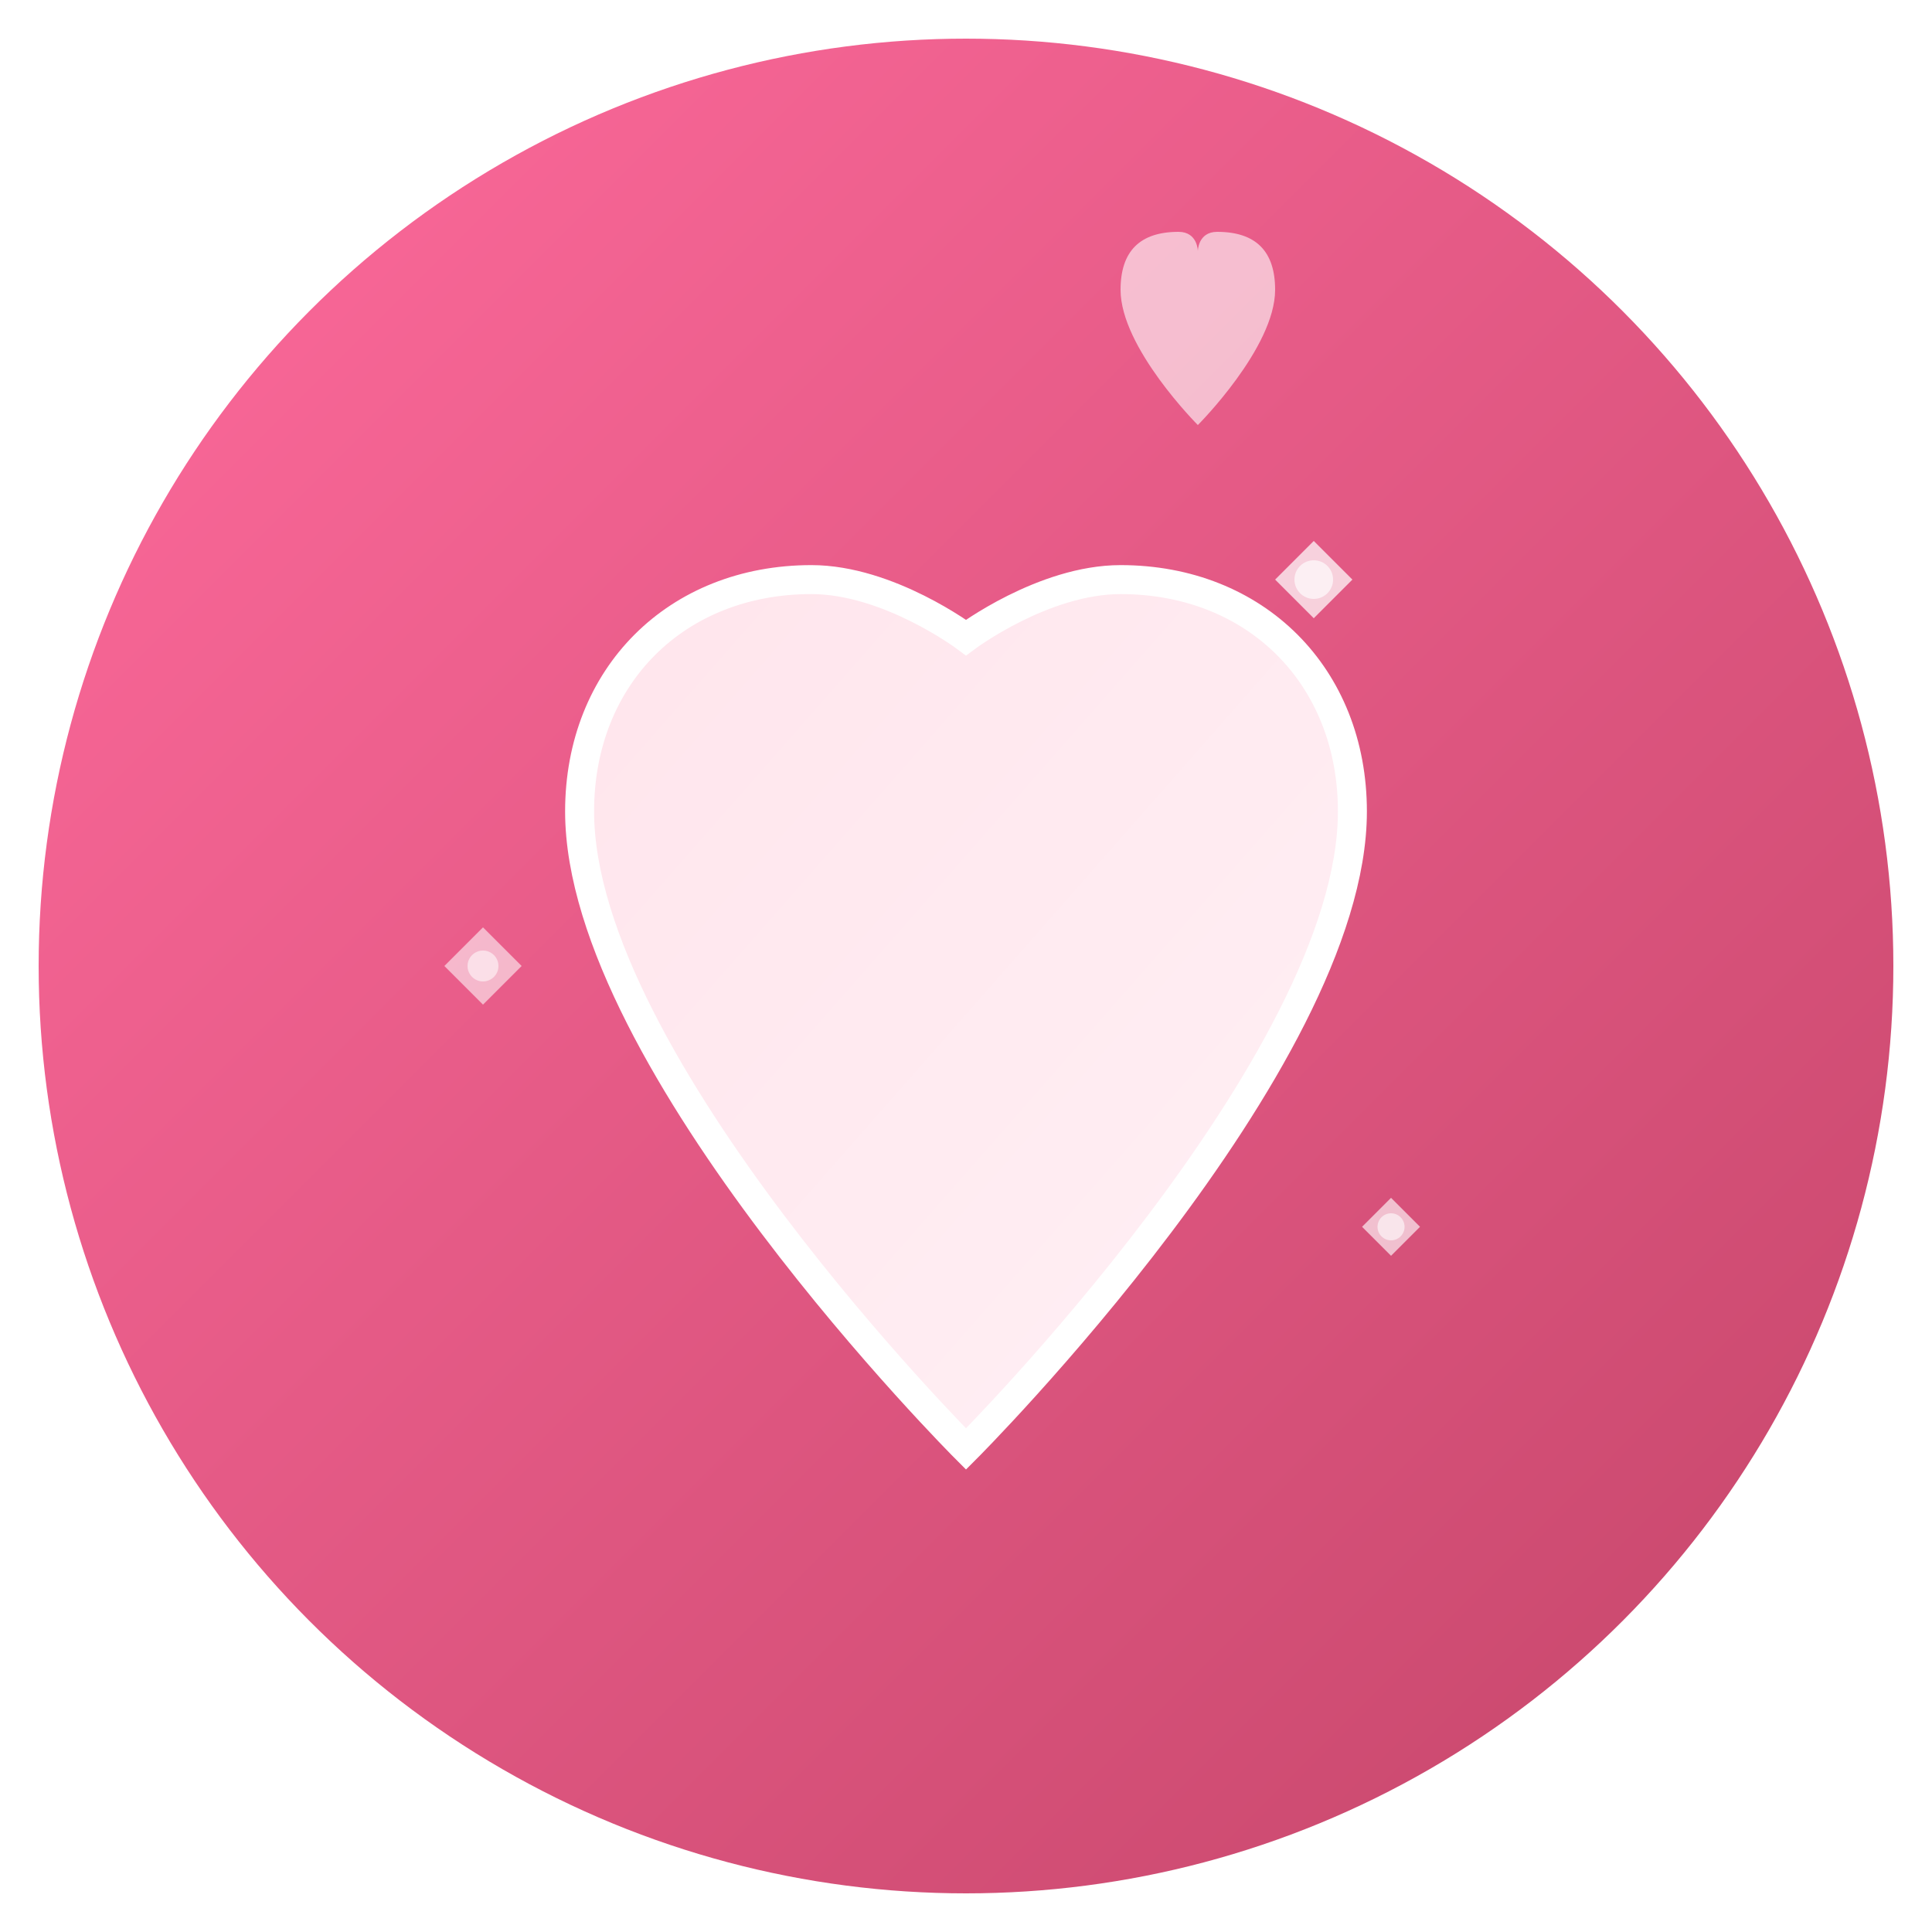
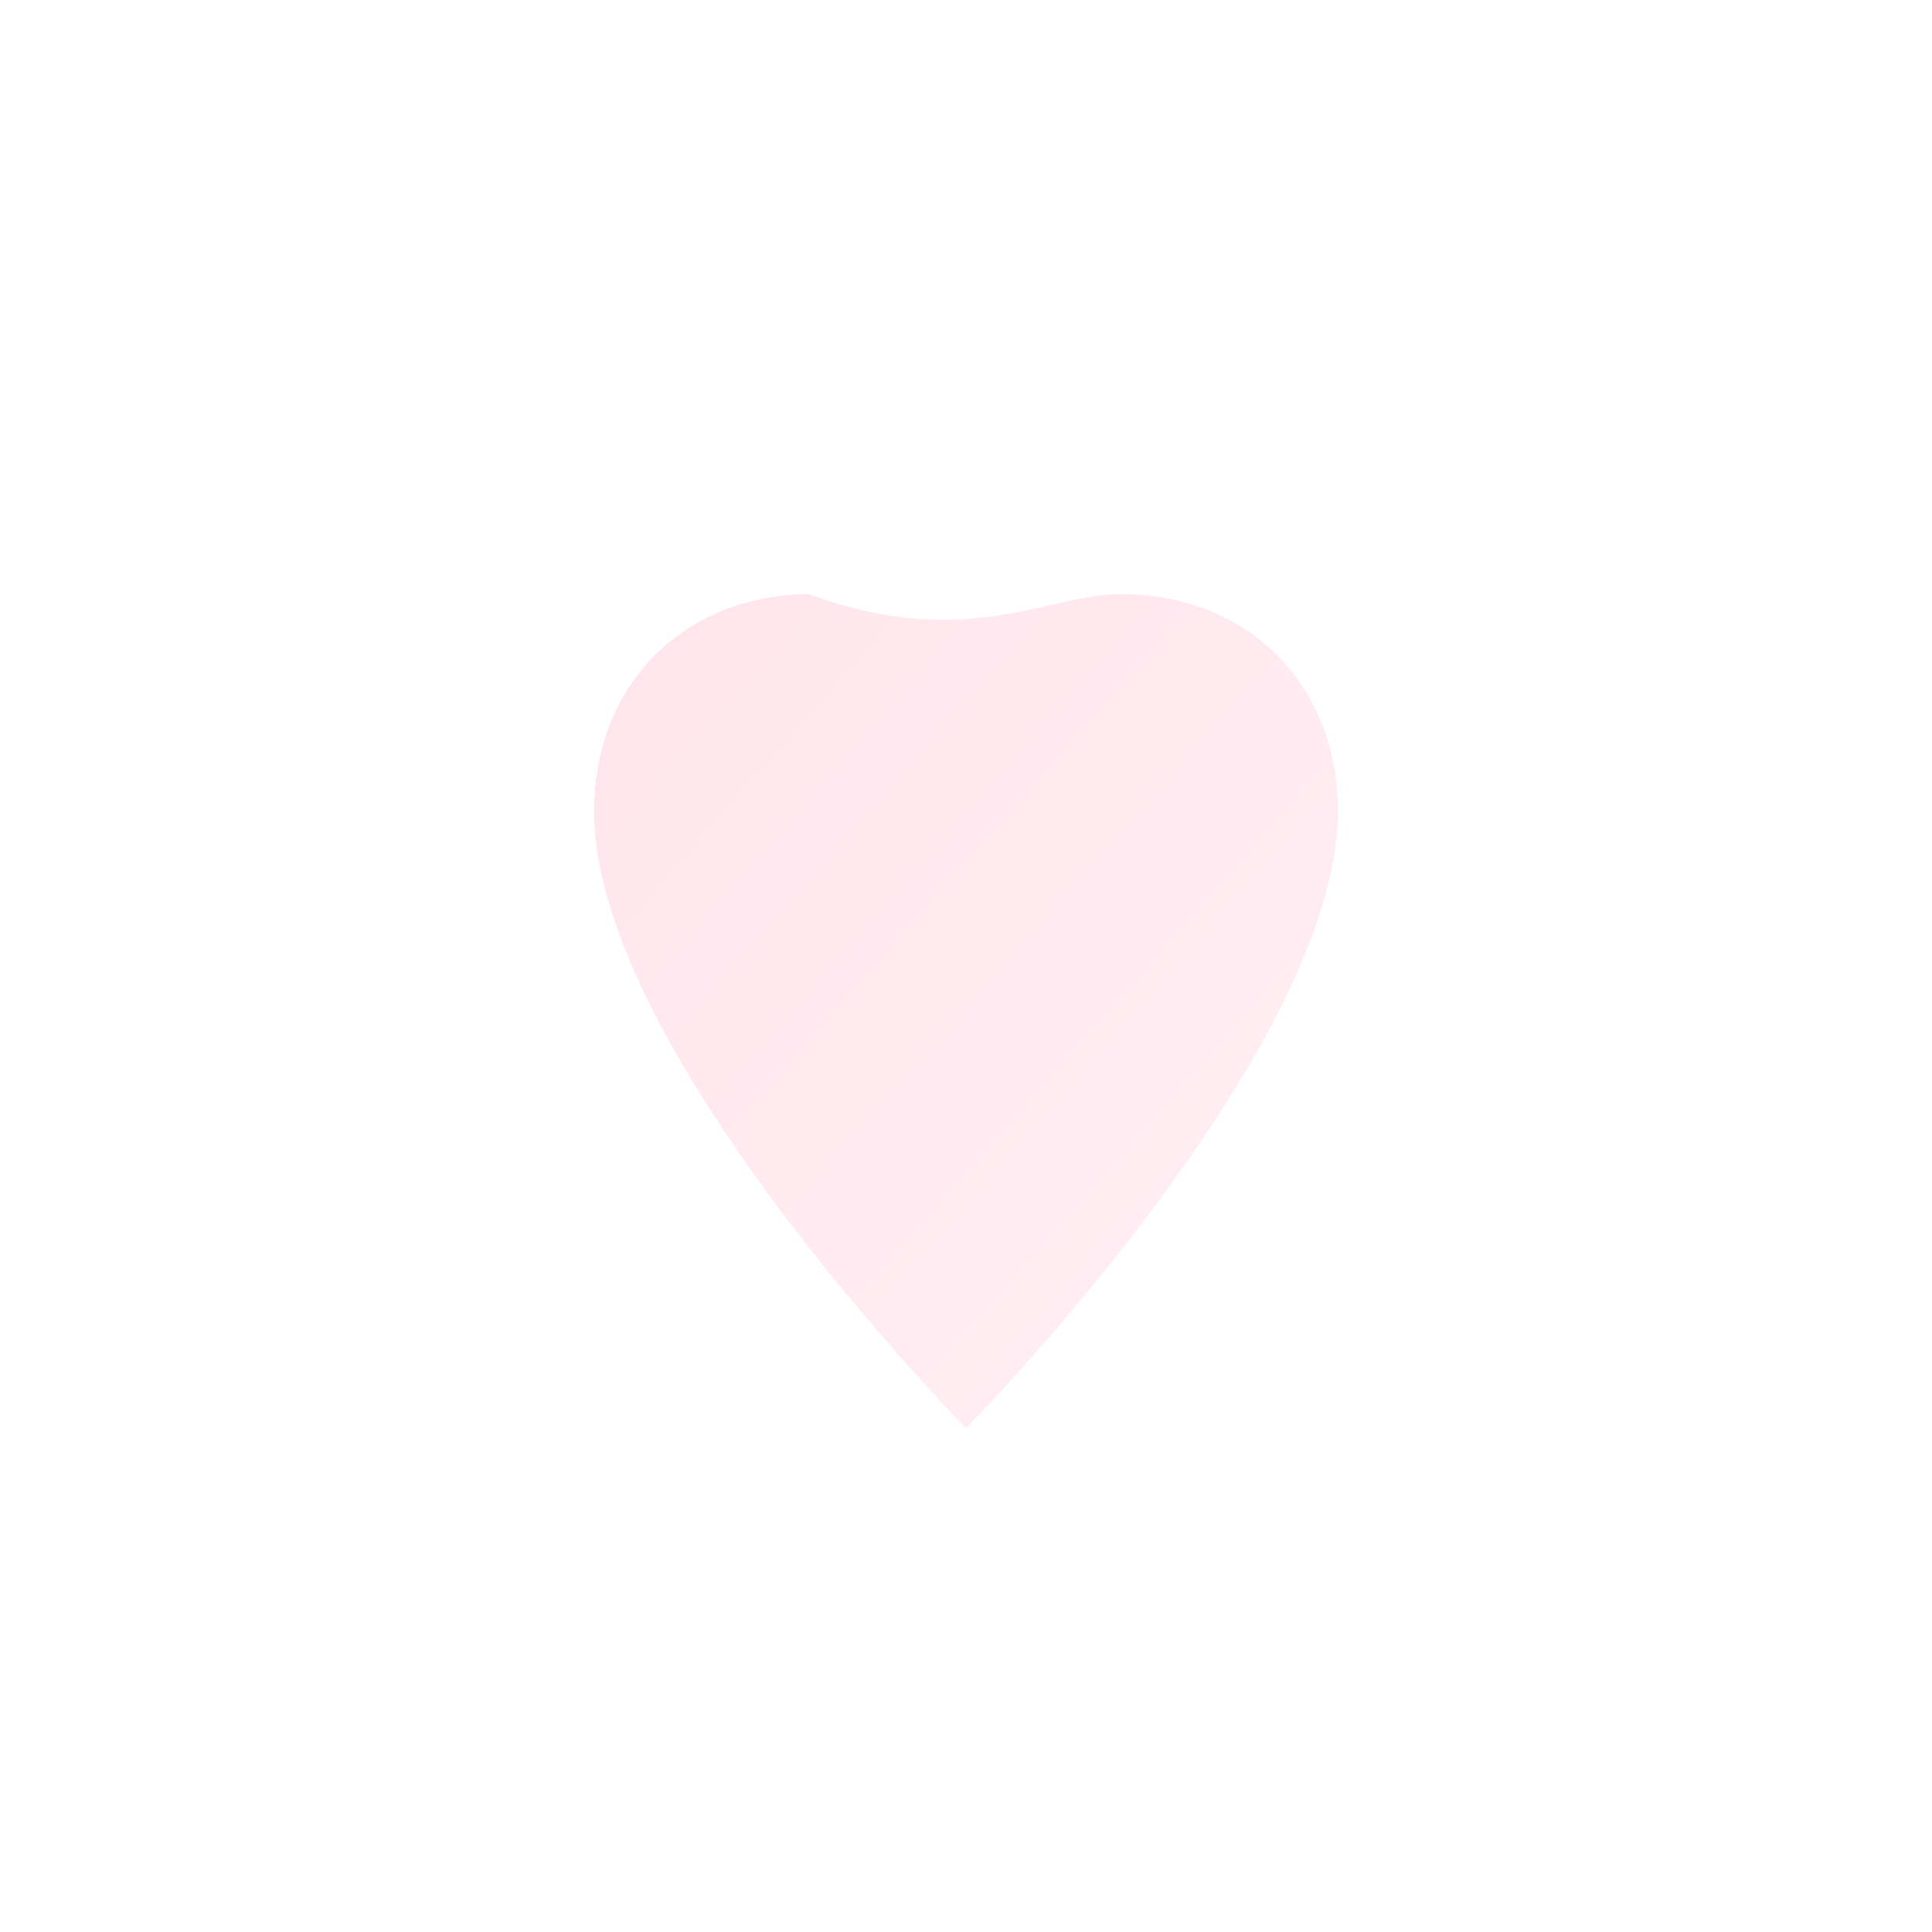
<svg xmlns="http://www.w3.org/2000/svg" viewBox="0 0 100 100" fill="none">
  <defs>
    <linearGradient id="bgGradient" x1="0%" y1="0%" x2="100%" y2="100%">
      <stop offset="0%" style="stop-color:#FF6B9D;stop-opacity:1" />
      <stop offset="100%" style="stop-color:#C44569;stop-opacity:1" />
    </linearGradient>
    <linearGradient id="heartGradient" x1="0%" y1="0%" x2="100%" y2="100%">
      <stop offset="0%" style="stop-color:#FFE5EC;stop-opacity:1" />
      <stop offset="100%" style="stop-color:#FFF0F5;stop-opacity:1" />
    </linearGradient>
    <filter id="glow">
      <feGaussianBlur stdDeviation="1.5" result="coloredBlur" />
      <feMerge>
        <feMergeNode in="coloredBlur" />
        <feMergeNode in="SourceGraphic" />
      </feMerge>
    </filter>
  </defs>
-   <circle cx="50" cy="50" r="48" fill="url(#bgGradient)" />
-   <path d="M50 75 C50 75, 30 55, 30 42 C30 35, 35 30, 42 30 C46 30, 50 33, 50 33 C50 33, 54 30, 58 30 C65 30, 70 35, 70 42 C70 55, 50 75, 50 75 Z" fill="url(#heartGradient)" filter="url(#glow)" stroke="#FFFFFF" stroke-width="1.5" />
+   <path d="M50 75 C50 75, 30 55, 30 42 C30 35, 35 30, 42 30 C50 33, 54 30, 58 30 C65 30, 70 35, 70 42 C70 55, 50 75, 50 75 Z" fill="url(#heartGradient)" filter="url(#glow)" stroke="#FFFFFF" stroke-width="1.5" />
  <g opacity="0.9">
    <path d="M68 28 L70 30 L68 32 L66 30 Z" fill="#FFF" opacity="0.8" />
-     <circle cx="68" cy="30" r="1" fill="#FFF" />
  </g>
  <g opacity="0.8">
-     <path d="M25 48 L27 50 L25 52 L23 50 Z" fill="#FFF" opacity="0.7" />
    <circle cx="25" cy="50" r="0.8" fill="#FFF" />
  </g>
  <g opacity="0.85">
    <path d="M72 62 L73.5 63.5 L72 65 L70.5 63.5 Z" fill="#FFF" opacity="0.75" />
-     <circle cx="72" cy="63.5" r="0.7" fill="#FFF" />
  </g>
-   <path d="M62 22 C62 22, 58 18, 58 15 C58 13, 59 12, 61 12 C62 12, 62 13, 62 13 C62 13, 62 12, 63 12 C65 12, 66 13, 66 15 C66 18, 62 22, 62 22 Z" fill="#FFF" opacity="0.6" />
</svg>